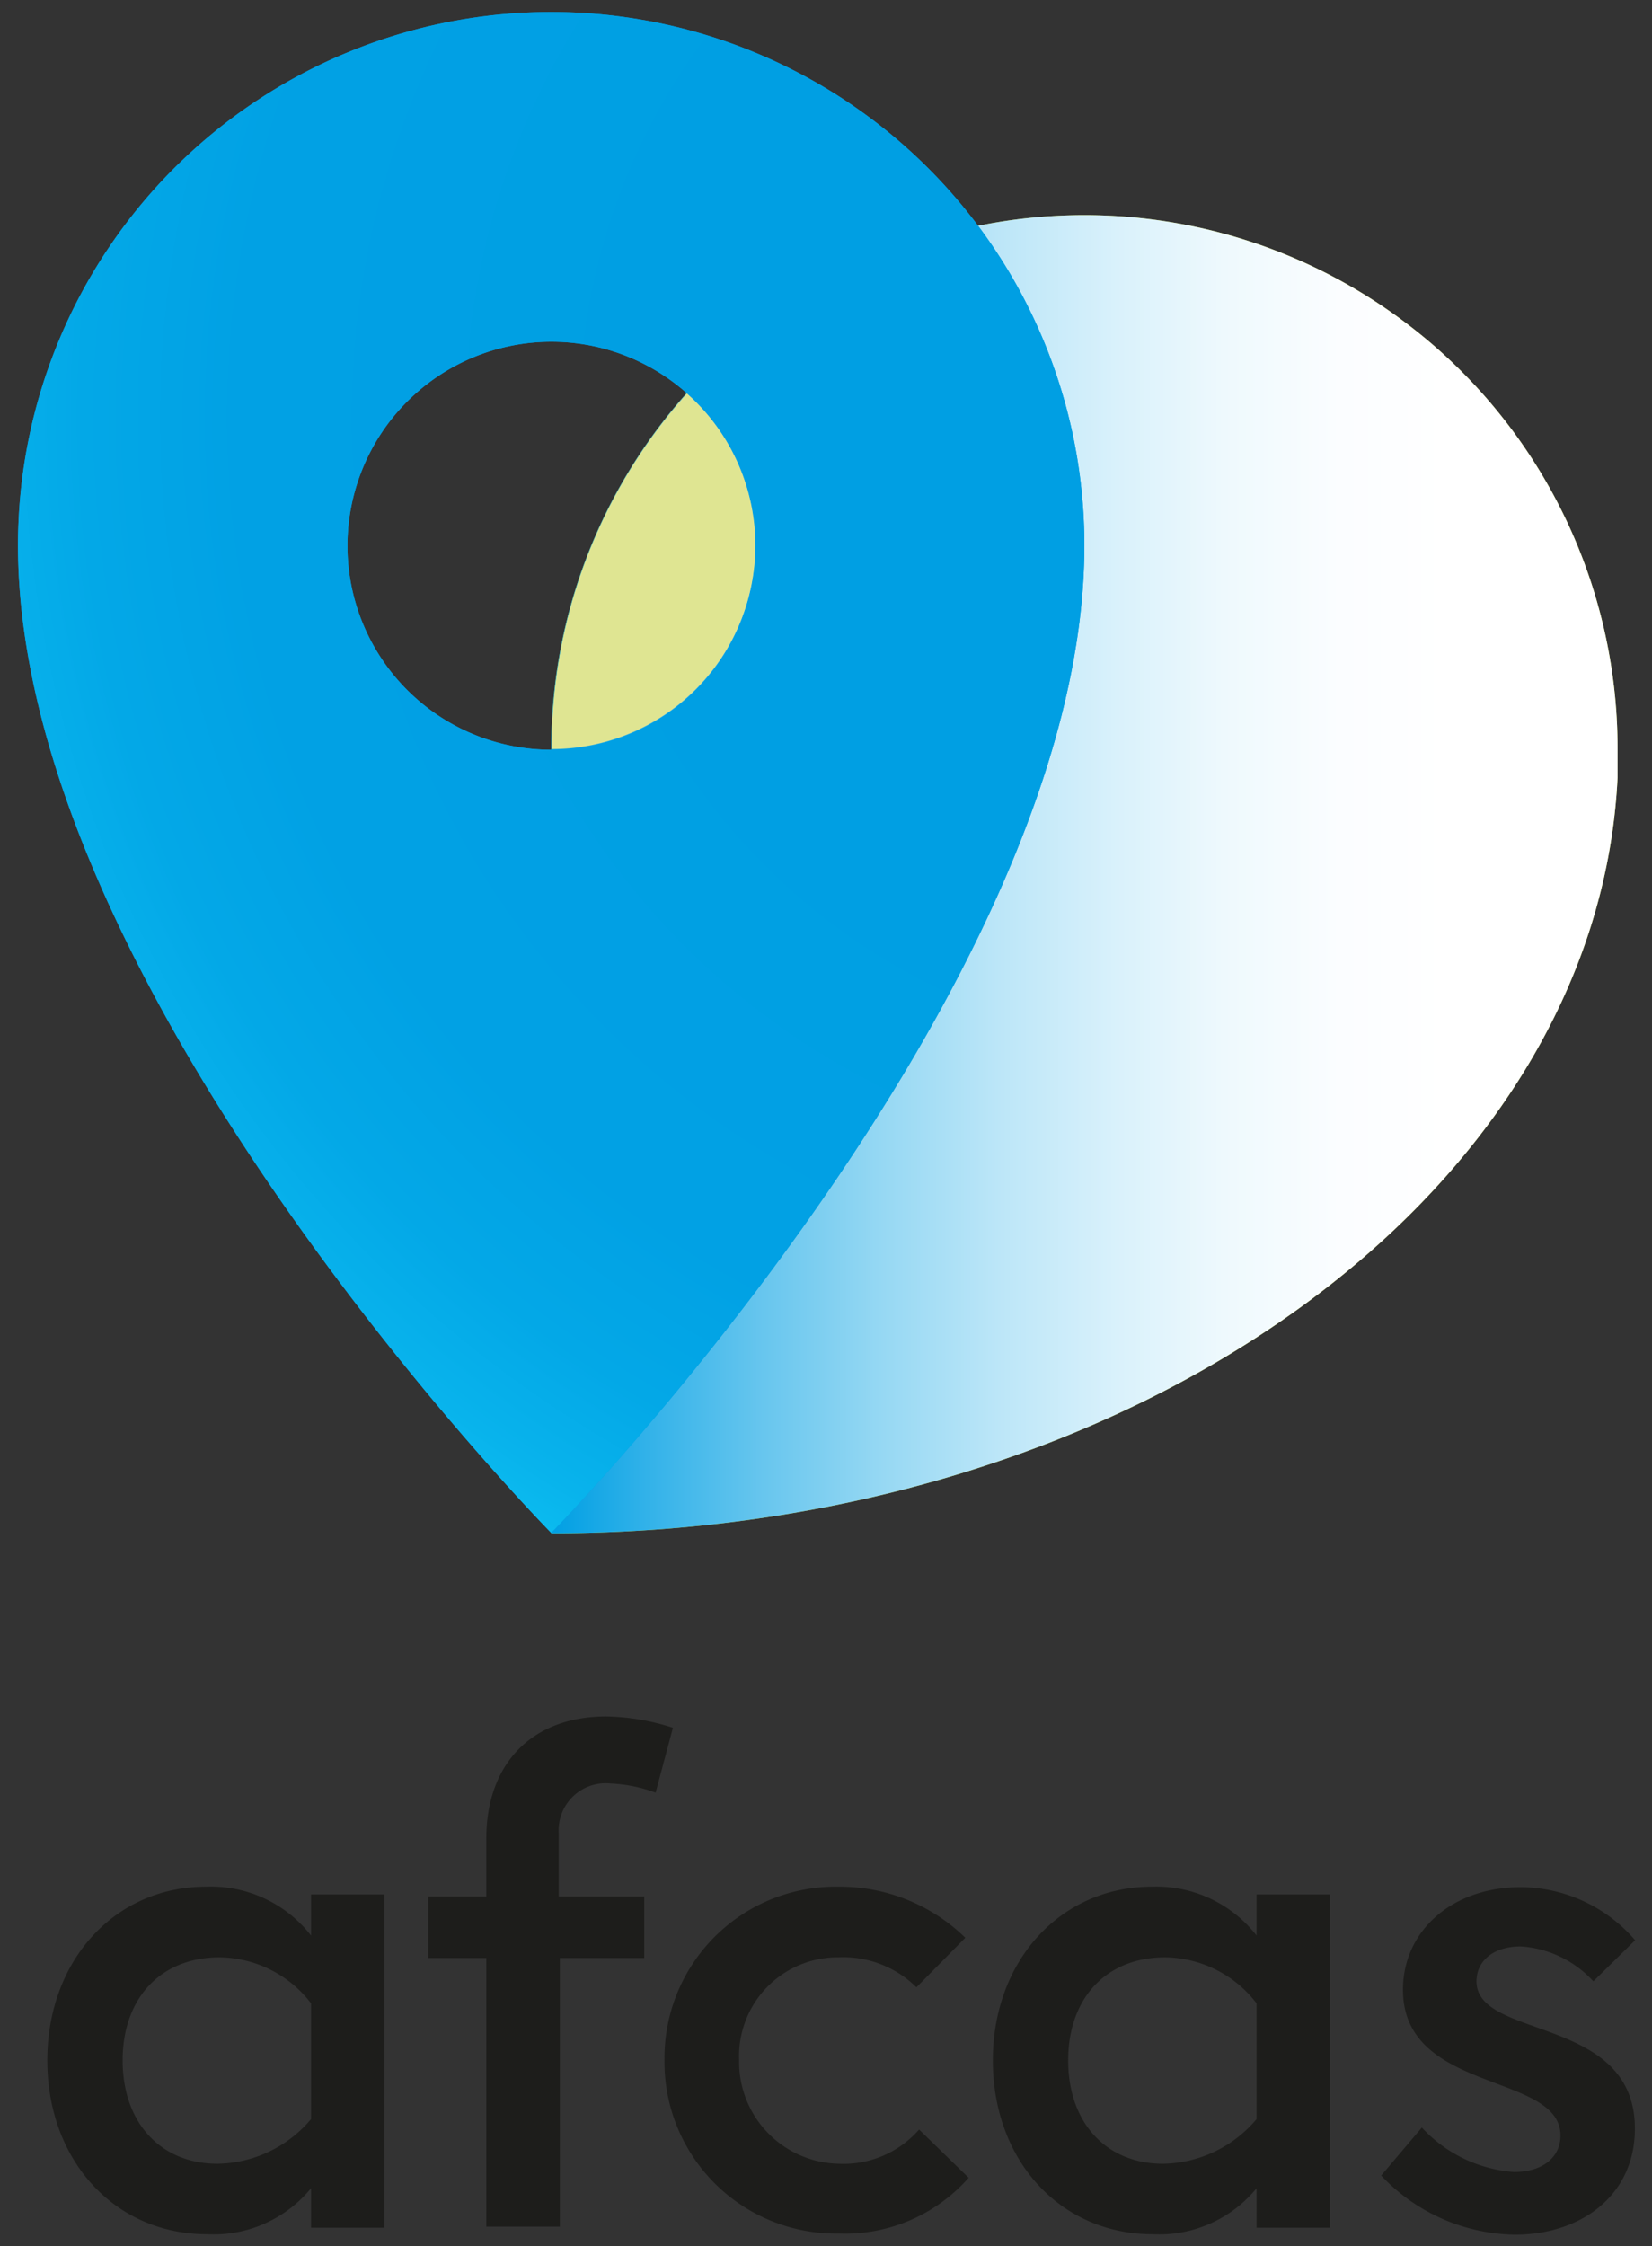
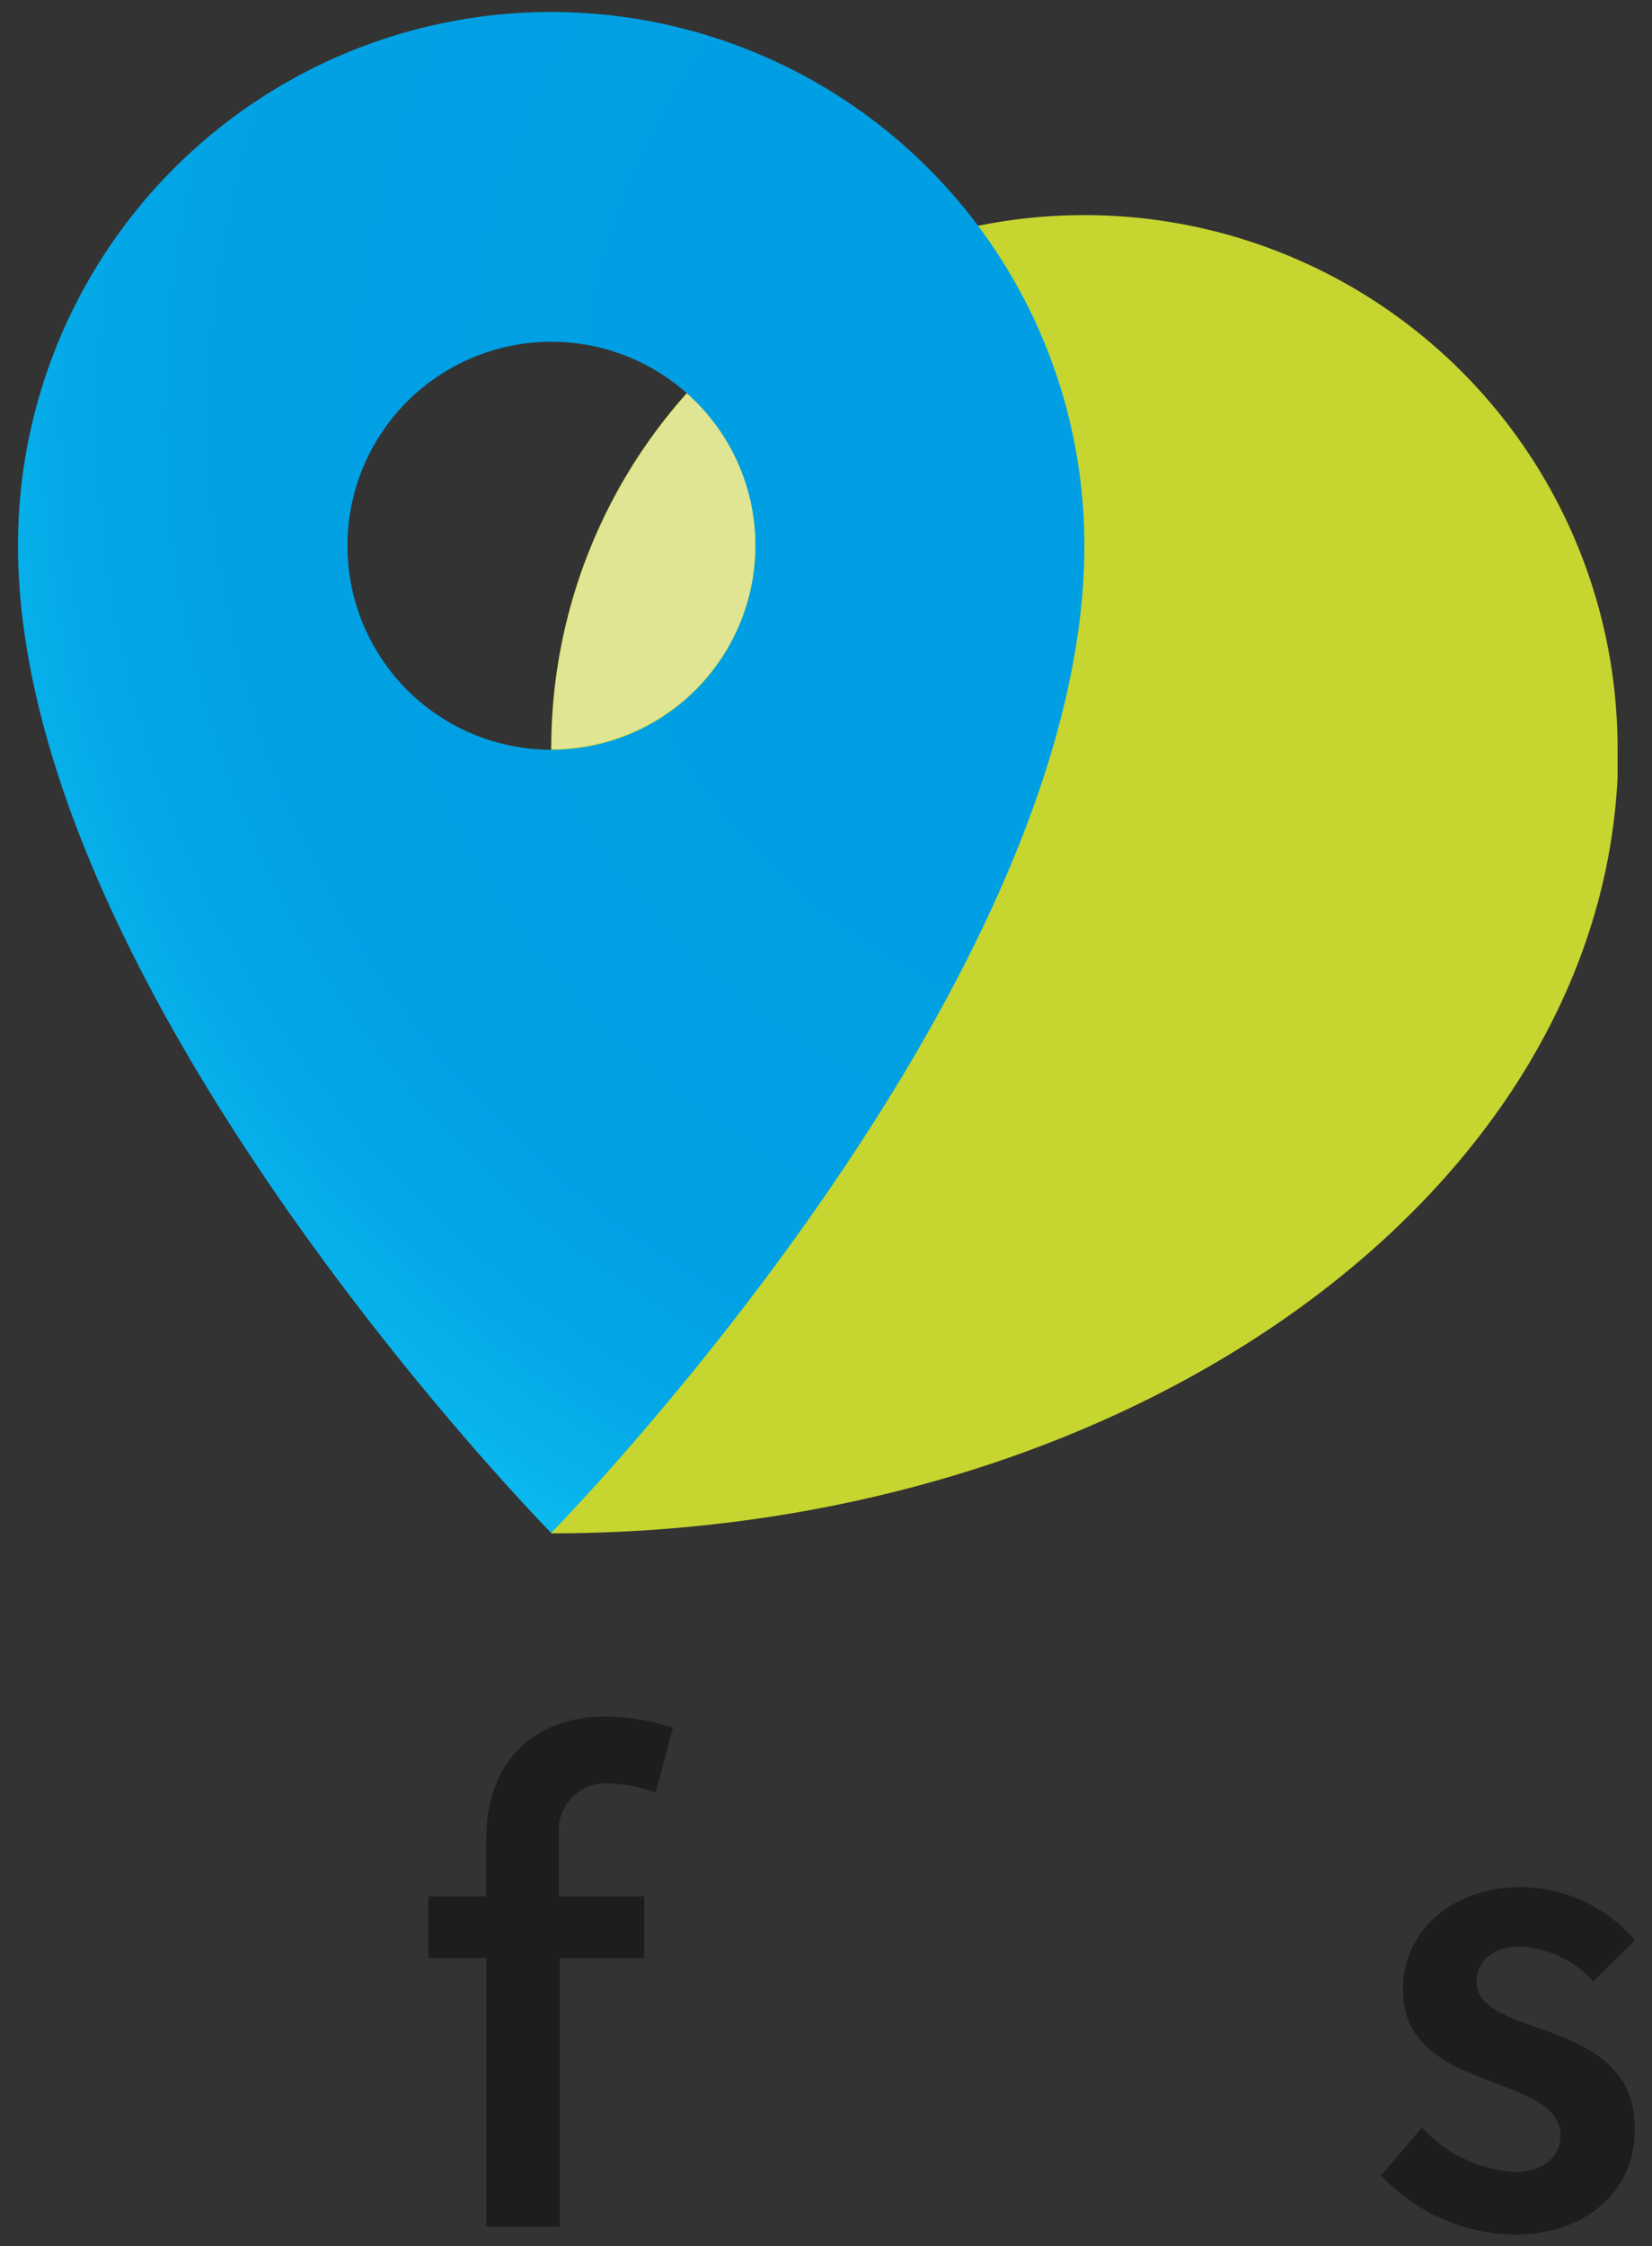
<svg xmlns="http://www.w3.org/2000/svg" viewBox="0 0 74.36 101.08">
  <rect x="0" y="0" width="74.36" height="101.08" fill="#333333" stroke="none" />
  <defs>
    <style>.cls-1{isolation:isolate;}.cls-2{fill:#c7d530;}.cls-3{mix-blend-mode:multiply;fill:url(#Dégradé_sans_nom_12);}.cls-4{fill:#009fe3;}.cls-5{fill:url(#Dégradé_sans_nom_111);}.cls-6{fill:#dfe592;}.cls-7{fill:#1d1d1b;}</style>
    <linearGradient id="Dégradé_sans_nom_12" x1="24.81" y1="39.33" x2="72.84" y2="39.33" gradientUnits="userSpaceOnUse">
      <stop offset="0" stop-color="#009fe3" />
      <stop offset="0.09" stop-color="#32b2e9" />
      <stop offset="0.2" stop-color="#68c6ee" />
      <stop offset="0.31" stop-color="#96d8f3" />
      <stop offset="0.42" stop-color="#bce6f8" />
      <stop offset="0.53" stop-color="#d9f1fb" />
      <stop offset="0.63" stop-color="#eef9fd" />
      <stop offset="0.74" stop-color="#fbfdff" />
      <stop offset="0.84" stop-color="#fff" />
    </linearGradient>
    <radialGradient id="Dégradé_sans_nom_111" cx="54.57" cy="18.78" r="58.47" gradientUnits="userSpaceOnUse">
      <stop offset="0.4" stop-color="#009fe3" />
      <stop offset="0.75" stop-color="#01a1e4" />
      <stop offset="0.87" stop-color="#03a8e7" />
      <stop offset="0.96" stop-color="#08b3ec" />
      <stop offset="1" stop-color="#0bbbef" />
    </radialGradient>
  </defs>
  <g class="cls-1">
    <g id="Dev_avec_texte" data-name="Dev avec texte">
      <path class="cls-2" d="M72.81,34.87c0-.4,0-.79,0-1.19a24,24,0,1,0-48,0h0V69c25.94,0,47.07-15.12,48-34Z" />
-       <path class="cls-3" d="M72.81,34.87c0-.4,0-.79,0-1.19a24,24,0,1,0-48,0h0V69c25.94,0,47.07-15.12,48-34Z" />
-       <path class="cls-4" d="M24.81.54a24,24,0,0,0-24,24c0,20.05,24,44.44,24,44.44s24-24.39,24-44.44A24,24,0,0,0,24.81.54Zm0,14.84a9.18,9.18,0,1,1-9.17,9.18A9.18,9.18,0,0,1,24.81,15.38Z" />
      <path class="cls-5" d="M24.81.54a24,24,0,0,0-24,24c0,20.05,24,44.44,24,44.44s24-24.39,24-44.44A24,24,0,0,0,24.81.54Zm0,14.84a9.18,9.18,0,1,1-9.17,9.18A9.18,9.18,0,0,1,24.81,15.38Z" />
      <path class="cls-6" d="M34,24.56a9.13,9.13,0,0,0-3.08-6.85,23.89,23.89,0,0,0-6.09,16h0v0A9.18,9.18,0,0,0,34,24.56Z" />
-       <path class="cls-7" d="M14,85.25h3.3v15H14V98.47a5.66,5.66,0,0,1-4.68,2.07c-4.14,0-7.19-3.3-7.19-7.82S5.19,84.9,9.27,84.9A5.71,5.71,0,0,1,14,87.1Zm0,10.11V90.15a5.26,5.26,0,0,0-4.11-2.07c-2.67,0-4.37,1.85-4.37,4.64s1.7,4.65,4.27,4.65A5.61,5.61,0,0,0,14,95.36Z" />
      <path class="cls-7" d="M25.15,82.52v2.82H29v2.77h-3.8V100.2H21.89V88.11H19.28V85.34h2.61v-2.6c0-3.39,2.07-5.5,5.4-5.5a10.22,10.22,0,0,1,3,.51l-.78,2.92a6.59,6.59,0,0,0-2-.41A2.12,2.12,0,0,0,25.15,82.52Z" />
-       <path class="cls-7" d="M29.91,92.69a7.71,7.71,0,0,1,7.85-7.79,8.08,8.08,0,0,1,5.69,2.3l-2.2,2.23a4.68,4.68,0,0,0-3.49-1.35,4.44,4.44,0,0,0-4.49,4.61,4.58,4.58,0,0,0,4.49,4.68,4.52,4.52,0,0,0,3.61-1.54L43.6,98a7.41,7.41,0,0,1-5.84,2.51A7.72,7.72,0,0,1,29.91,92.69Z" />
-       <path class="cls-7" d="M56.56,85.25h3.3v15h-3.3V98.47a5.66,5.66,0,0,1-4.68,2.07c-4.14,0-7.19-3.3-7.19-7.82s3.08-7.82,7.16-7.82a5.71,5.71,0,0,1,4.71,2.2Zm0,10.11V90.15a5.26,5.26,0,0,0-4.11-2.07c-2.67,0-4.37,1.85-4.37,4.64s1.7,4.65,4.27,4.65A5.61,5.61,0,0,0,56.56,95.36Z" />
      <path class="cls-7" d="M62.17,97.9,64,95.74a6.25,6.25,0,0,0,4.14,2c1.35,0,2.1-.7,2.1-1.64,0-2.85-7.09-1.88-7.09-6.56,0-2.64,2.2-4.62,5.31-4.62a6.85,6.85,0,0,1,5.14,2.39l-1.88,1.85a4.85,4.85,0,0,0-3.26-1.57c-1.29,0-2,.69-2,1.57,0,2.64,7.13,1.51,7.13,6.63,0,3-2.42,4.77-5.4,4.77A8.43,8.43,0,0,1,62.17,97.9Z" />
    </g>
  </g>
</svg>